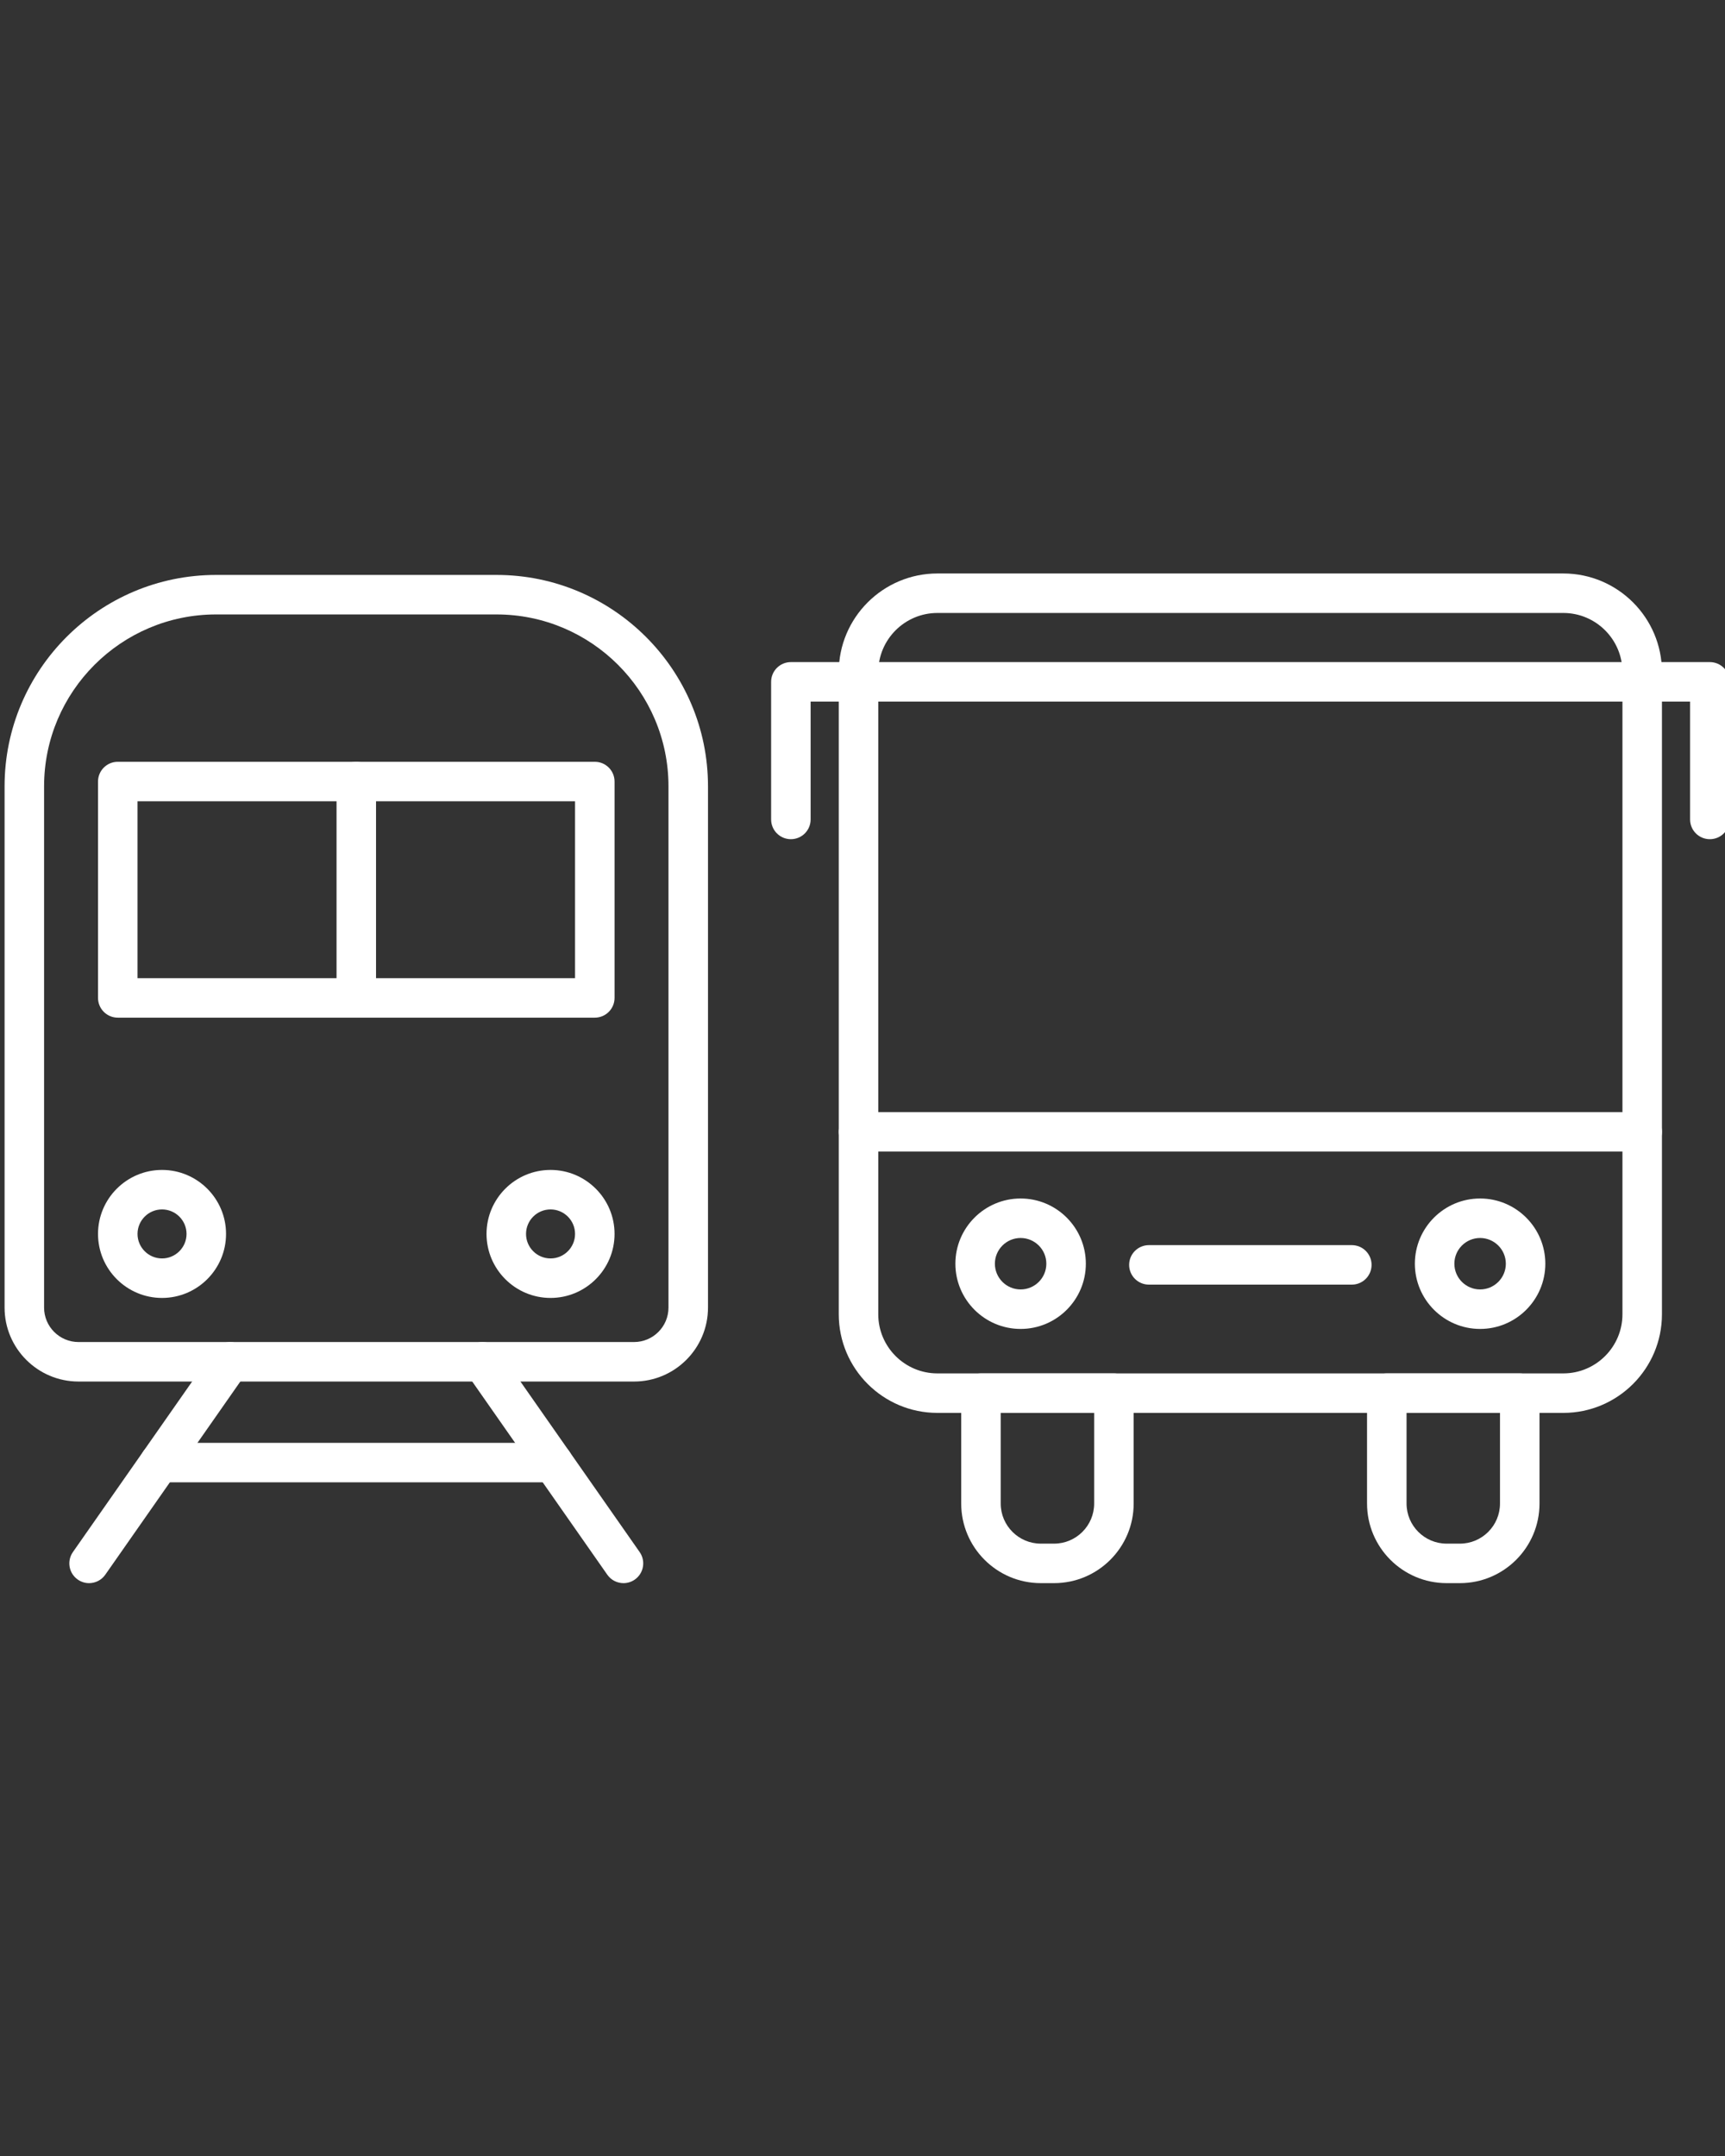
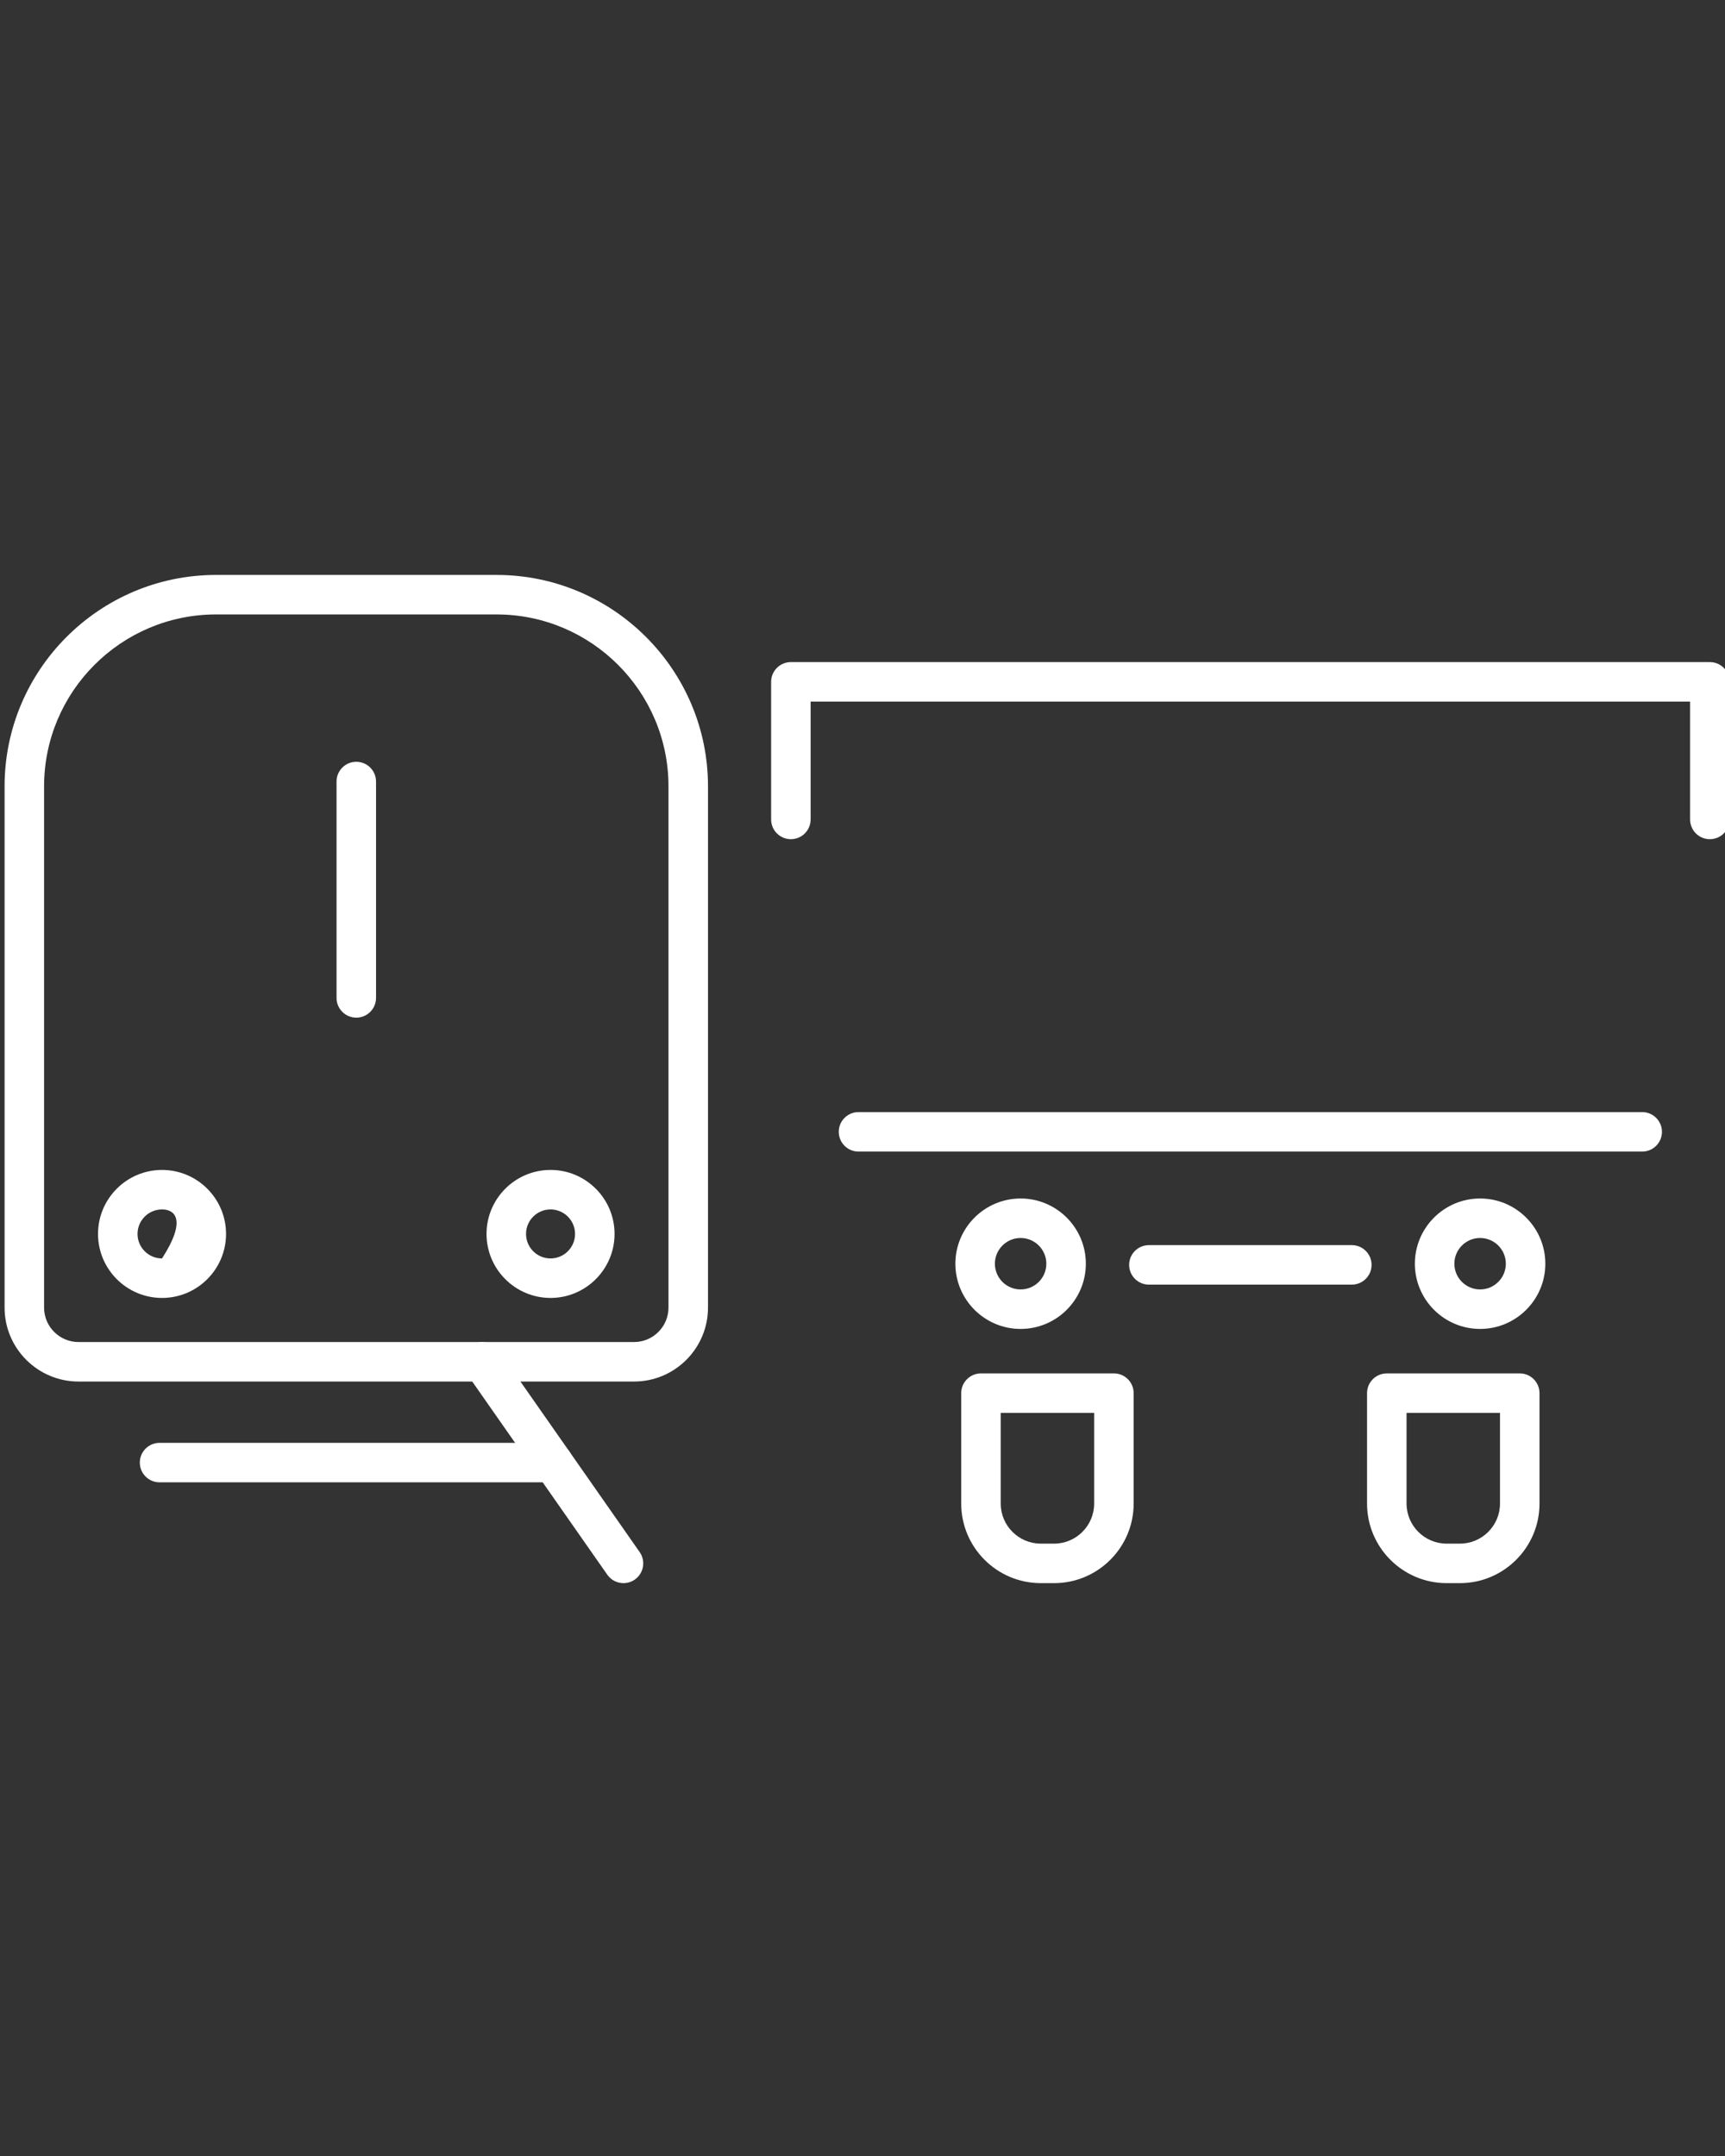
<svg xmlns="http://www.w3.org/2000/svg" xmlns:ns1="http://www.serif.com/" width="100%" height="100%" viewBox="0 0 1080 1350" xml:space="preserve" style="fill-rule:evenodd;clip-rule:evenodd;stroke-linejoin:round;stroke-miterlimit:2;">
  <rect x="0" y="0" width="1080" height="1350" fill="#333333" stroke="none" />
  <g id="_91c46ee728" ns1:id="91c46ee728" transform="matrix(1.464,8.67362e-19,-8.67362e-19,1.464,-45.481,-15.343)">
    <g transform="matrix(1,0,0,1,0,139.529)">
      <path d="M302.227,461.84L64.641,461.84C47.207,461.84 33.023,447.656 33.023,430.223L33.023,207.277C33.023,157.418 73.586,116.855 123.449,116.855L243.418,116.855C293.277,116.855 333.844,157.418 333.844,207.277L333.844,430.223C333.844,447.656 319.66,461.84 302.227,461.84ZM123.449,133.75C82.902,133.75 49.918,166.734 49.918,207.277L49.918,430.223C49.918,438.34 56.523,444.945 64.641,444.945L302.223,444.945C310.344,444.945 316.945,438.34 316.945,430.223L316.945,207.277C316.945,166.734 283.961,133.75 243.418,133.75L123.449,133.75Z" style="fill:white;fill-rule:nonzero;" />
    </g>
    <g transform="matrix(1,0,0,1,0,139.529)">
-       <path d="M285.438,306.207L81.43,306.207C76.766,306.207 72.984,302.422 72.984,297.758L72.984,205.219C72.984,200.555 76.766,196.773 81.43,196.773L285.438,196.773C290.102,196.773 293.883,200.555 293.883,205.219L293.883,297.758C293.883,302.422 290.102,306.207 285.438,306.207ZM89.879,289.313L276.988,289.313L276.988,213.668L89.879,213.668L89.879,289.313Z" style="fill:white;fill-rule:nonzero;" />
-     </g>
+       </g>
    <g transform="matrix(1,0,0,1,0,139.529)">
      <path d="M183.434,306.207C178.77,306.207 174.988,302.426 174.988,297.762L174.988,205.219C174.988,200.555 178.77,196.773 183.434,196.773C188.098,196.773 191.879,200.555 191.879,205.219L191.879,297.762C191.879,302.426 188.098,306.207 183.434,306.207Z" style="fill:white;fill-rule:nonzero;" />
    </g>
    <g transform="matrix(1,0,0,1,0,139.529)">
      <clipPath id="_clip1">
        <rect x="60" y="444" width="78" height="103.973" />
      </clipPath>
      <g clip-path="url(#_clip1)">
-         <path d="M69.16,548.07C67.488,548.07 65.801,547.574 64.324,546.543C60.5,543.871 59.57,538.605 62.242,534.781L122.523,448.551C125.199,444.73 130.465,443.797 134.285,446.469C138.109,449.141 139.043,454.41 136.367,458.23L76.09,544.461C74.445,546.809 71.824,548.07 69.16,548.07Z" style="fill:white;fill-rule:nonzero;" />
-       </g>
+         </g>
    </g>
    <g transform="matrix(1,0,0,1,0,139.529)">
      <clipPath id="_clip2">
        <rect x="228" y="444" width="79" height="103.973" />
      </clipPath>
      <g clip-path="url(#_clip2)">
        <path d="M297.707,548.07C295.043,548.07 292.418,546.809 290.777,544.461L230.496,458.23C227.824,454.406 228.754,449.141 232.578,446.469C236.398,443.797 241.668,444.727 244.34,448.551L304.621,534.781C307.293,538.605 306.359,543.871 302.539,546.543C301.066,547.574 299.379,548.07 297.707,548.07Z" style="fill:white;fill-rule:nonzero;" />
      </g>
    </g>
    <g transform="matrix(1,0,0,1,0,139.529)">
      <path d="M267.559,504.953L99.309,504.953C94.645,504.953 90.859,501.172 90.859,496.508C90.859,491.844 94.645,488.059 99.309,488.059L267.559,488.059C272.223,488.059 276.008,491.844 276.008,496.508C276.008,501.172 272.223,504.953 267.559,504.953Z" style="fill:white;fill-rule:nonzero;" />
    </g>
    <g transform="matrix(1,0,0,1,0,139.529)">
-       <path d="M100.359,426.086C85.266,426.086 72.984,413.805 72.984,398.711C72.984,383.617 85.266,371.336 100.359,371.336C115.453,371.336 127.734,383.617 127.734,398.711C127.734,413.805 115.453,426.086 100.359,426.086ZM100.359,388.23C94.578,388.23 89.879,392.93 89.879,398.711C89.879,404.488 94.578,409.191 100.359,409.191C106.137,409.191 110.84,404.488 110.84,398.711C110.84,392.93 106.137,388.23 100.359,388.23Z" style="fill:white;fill-rule:nonzero;" />
+       <path d="M100.359,426.086C85.266,426.086 72.984,413.805 72.984,398.711C72.984,383.617 85.266,371.336 100.359,371.336C115.453,371.336 127.734,383.617 127.734,398.711C127.734,413.805 115.453,426.086 100.359,426.086ZM100.359,388.23C94.578,388.23 89.879,392.93 89.879,398.711C89.879,404.488 94.578,409.191 100.359,409.191C110.84,392.93 106.137,388.23 100.359,388.23Z" style="fill:white;fill-rule:nonzero;" />
    </g>
    <g transform="matrix(1,0,0,1,0,139.529)">
      <path d="M266.508,426.086C251.414,426.086 239.133,413.805 239.133,398.711C239.133,383.617 251.414,371.336 266.508,371.336C281.602,371.336 293.883,383.617 293.883,398.711C293.883,413.805 281.602,426.086 266.508,426.086ZM266.508,388.23C260.727,388.23 256.027,392.93 256.027,398.711C256.027,404.488 260.727,409.191 266.508,409.191C272.285,409.191 276.988,404.488 276.988,398.711C276.988,392.93 272.285,388.23 266.508,388.23Z" style="fill:white;fill-rule:nonzero;" />
    </g>
    <g transform="matrix(1,0,0,1,0,139.529)">
-       <path d="M699.625,475.254L431.949,475.254C408.688,475.254 389.766,456.332 389.766,433.07L389.766,158.41C389.766,135.152 408.688,116.23 431.949,116.23L699.625,116.23C722.887,116.23 741.809,135.152 741.809,158.41L741.809,433.07C741.809,456.332 722.887,475.254 699.625,475.254ZM431.949,133.121C418.004,133.121 406.66,144.469 406.66,158.41L406.66,433.07C406.66,447.016 418.004,458.359 431.949,458.359L699.625,458.359C713.57,458.359 724.914,447.016 724.914,433.07L724.914,158.41C724.914,144.469 713.57,133.121 699.625,133.121L431.949,133.121Z" style="fill:white;fill-rule:nonzero;" />
-     </g>
+       </g>
    <g transform="matrix(1,0,0,1,0,139.529)">
      <path d="M762.289,229.879C757.625,229.879 753.84,226.098 753.84,221.43L753.84,171.027L377.734,171.027L377.734,221.43C377.734,226.098 373.953,229.879 369.289,229.879C364.625,229.879 360.84,226.098 360.84,221.43L360.84,162.578C360.84,157.914 364.625,154.133 369.289,154.133L762.289,154.133C766.953,154.133 770.734,157.914 770.734,162.578L770.734,221.43C770.734,226.098 766.953,229.879 762.289,229.879Z" style="fill:white;fill-rule:nonzero;" />
    </g>
    <g transform="matrix(1,0,0,1,0,139.529)">
      <path d="M733.359,363.488L398.215,363.488C393.547,363.488 389.766,359.703 389.766,355.039C389.766,350.375 393.547,346.594 398.215,346.594L733.359,346.594C738.023,346.594 741.809,350.375 741.809,355.039C741.809,359.703 738.027,363.488 733.359,363.488Z" style="fill:white;fill-rule:nonzero;" />
    </g>
    <g transform="matrix(1,0,0,1,0,139.529)">
      <path d="M467.539,439.344C452.156,439.344 439.641,426.832 439.641,411.449C439.641,396.066 452.156,383.551 467.539,383.551C482.922,383.551 495.434,396.066 495.434,411.449C495.434,426.832 482.922,439.344 467.539,439.344ZM467.539,400.445C461.469,400.445 456.535,405.383 456.535,411.449C456.535,417.516 461.473,422.449 467.539,422.449C473.605,422.449 478.539,417.516 478.539,411.449C478.539,405.383 473.605,400.445 467.539,400.445Z" style="fill:white;fill-rule:nonzero;" />
    </g>
    <g transform="matrix(1,0,0,1,0,139.529)">
      <path d="M664.039,439.344C648.656,439.344 636.141,426.832 636.141,411.449C636.141,396.066 648.656,383.551 664.039,383.551C679.422,383.551 691.934,396.066 691.934,411.449C691.934,426.832 679.422,439.344 664.039,439.344ZM664.039,400.445C657.973,400.445 653.035,405.383 653.035,411.449C653.035,417.516 657.973,422.449 664.039,422.449C670.105,422.449 675.043,417.516 675.043,411.449C675.043,405.383 670.105,400.445 664.039,400.445Z" style="fill:white;fill-rule:nonzero;" />
    </g>
    <g transform="matrix(1,0,0,1,0,139.529)">
      <path d="M609.176,420.395L522.398,420.395C517.734,420.395 513.949,416.609 513.949,411.945C513.949,407.281 517.734,403.5 522.398,403.5L609.176,403.5C613.844,403.5 617.625,407.281 617.625,411.945C617.625,416.609 613.844,420.395 609.176,420.395Z" style="fill:white;fill-rule:nonzero;" />
    </g>
    <g transform="matrix(1,0,0,1,0,139.529)">
      <clipPath id="_clip3">
        <rect x="442" y="458" width="74" height="89.973" />
      </clipPath>
      <g clip-path="url(#_clip3)">
        <path d="M481.848,548.066L476.172,548.066C457.402,548.066 442.133,532.797 442.133,514.031L442.133,466.805C442.133,462.141 445.918,458.359 450.582,458.359L507.438,458.359C512.102,458.359 515.883,462.141 515.883,466.805L515.883,514.031C515.883,532.797 500.613,548.066 481.848,548.066ZM459.027,475.254L459.027,514.031C459.027,523.484 466.719,531.172 476.172,531.172L481.848,531.172C491.297,531.172 498.988,523.484 498.988,514.031L498.988,475.254L459.027,475.254Z" style="fill:white;fill-rule:nonzero;" />
      </g>
    </g>
    <g transform="matrix(1,0,0,1,0,139.529)">
      <clipPath id="_clip4">
        <rect x="615" y="458" width="75" height="89.973" />
      </clipPath>
      <g clip-path="url(#_clip4)">
        <path d="M655.406,548.066L649.73,548.066C630.961,548.066 615.691,532.797 615.691,514.031L615.691,466.805C615.691,462.141 619.477,458.359 624.141,458.359L680.996,458.359C685.66,458.359 689.441,462.141 689.441,466.805L689.441,514.031C689.441,532.797 674.172,548.066 655.406,548.066ZM632.586,475.254L632.586,514.031C632.586,523.484 640.277,531.172 649.73,531.172L655.406,531.172C664.855,531.172 672.547,523.484 672.547,514.031L672.547,475.254L632.586,475.254Z" style="fill:white;fill-rule:nonzero;" />
      </g>
    </g>
  </g>
</svg>